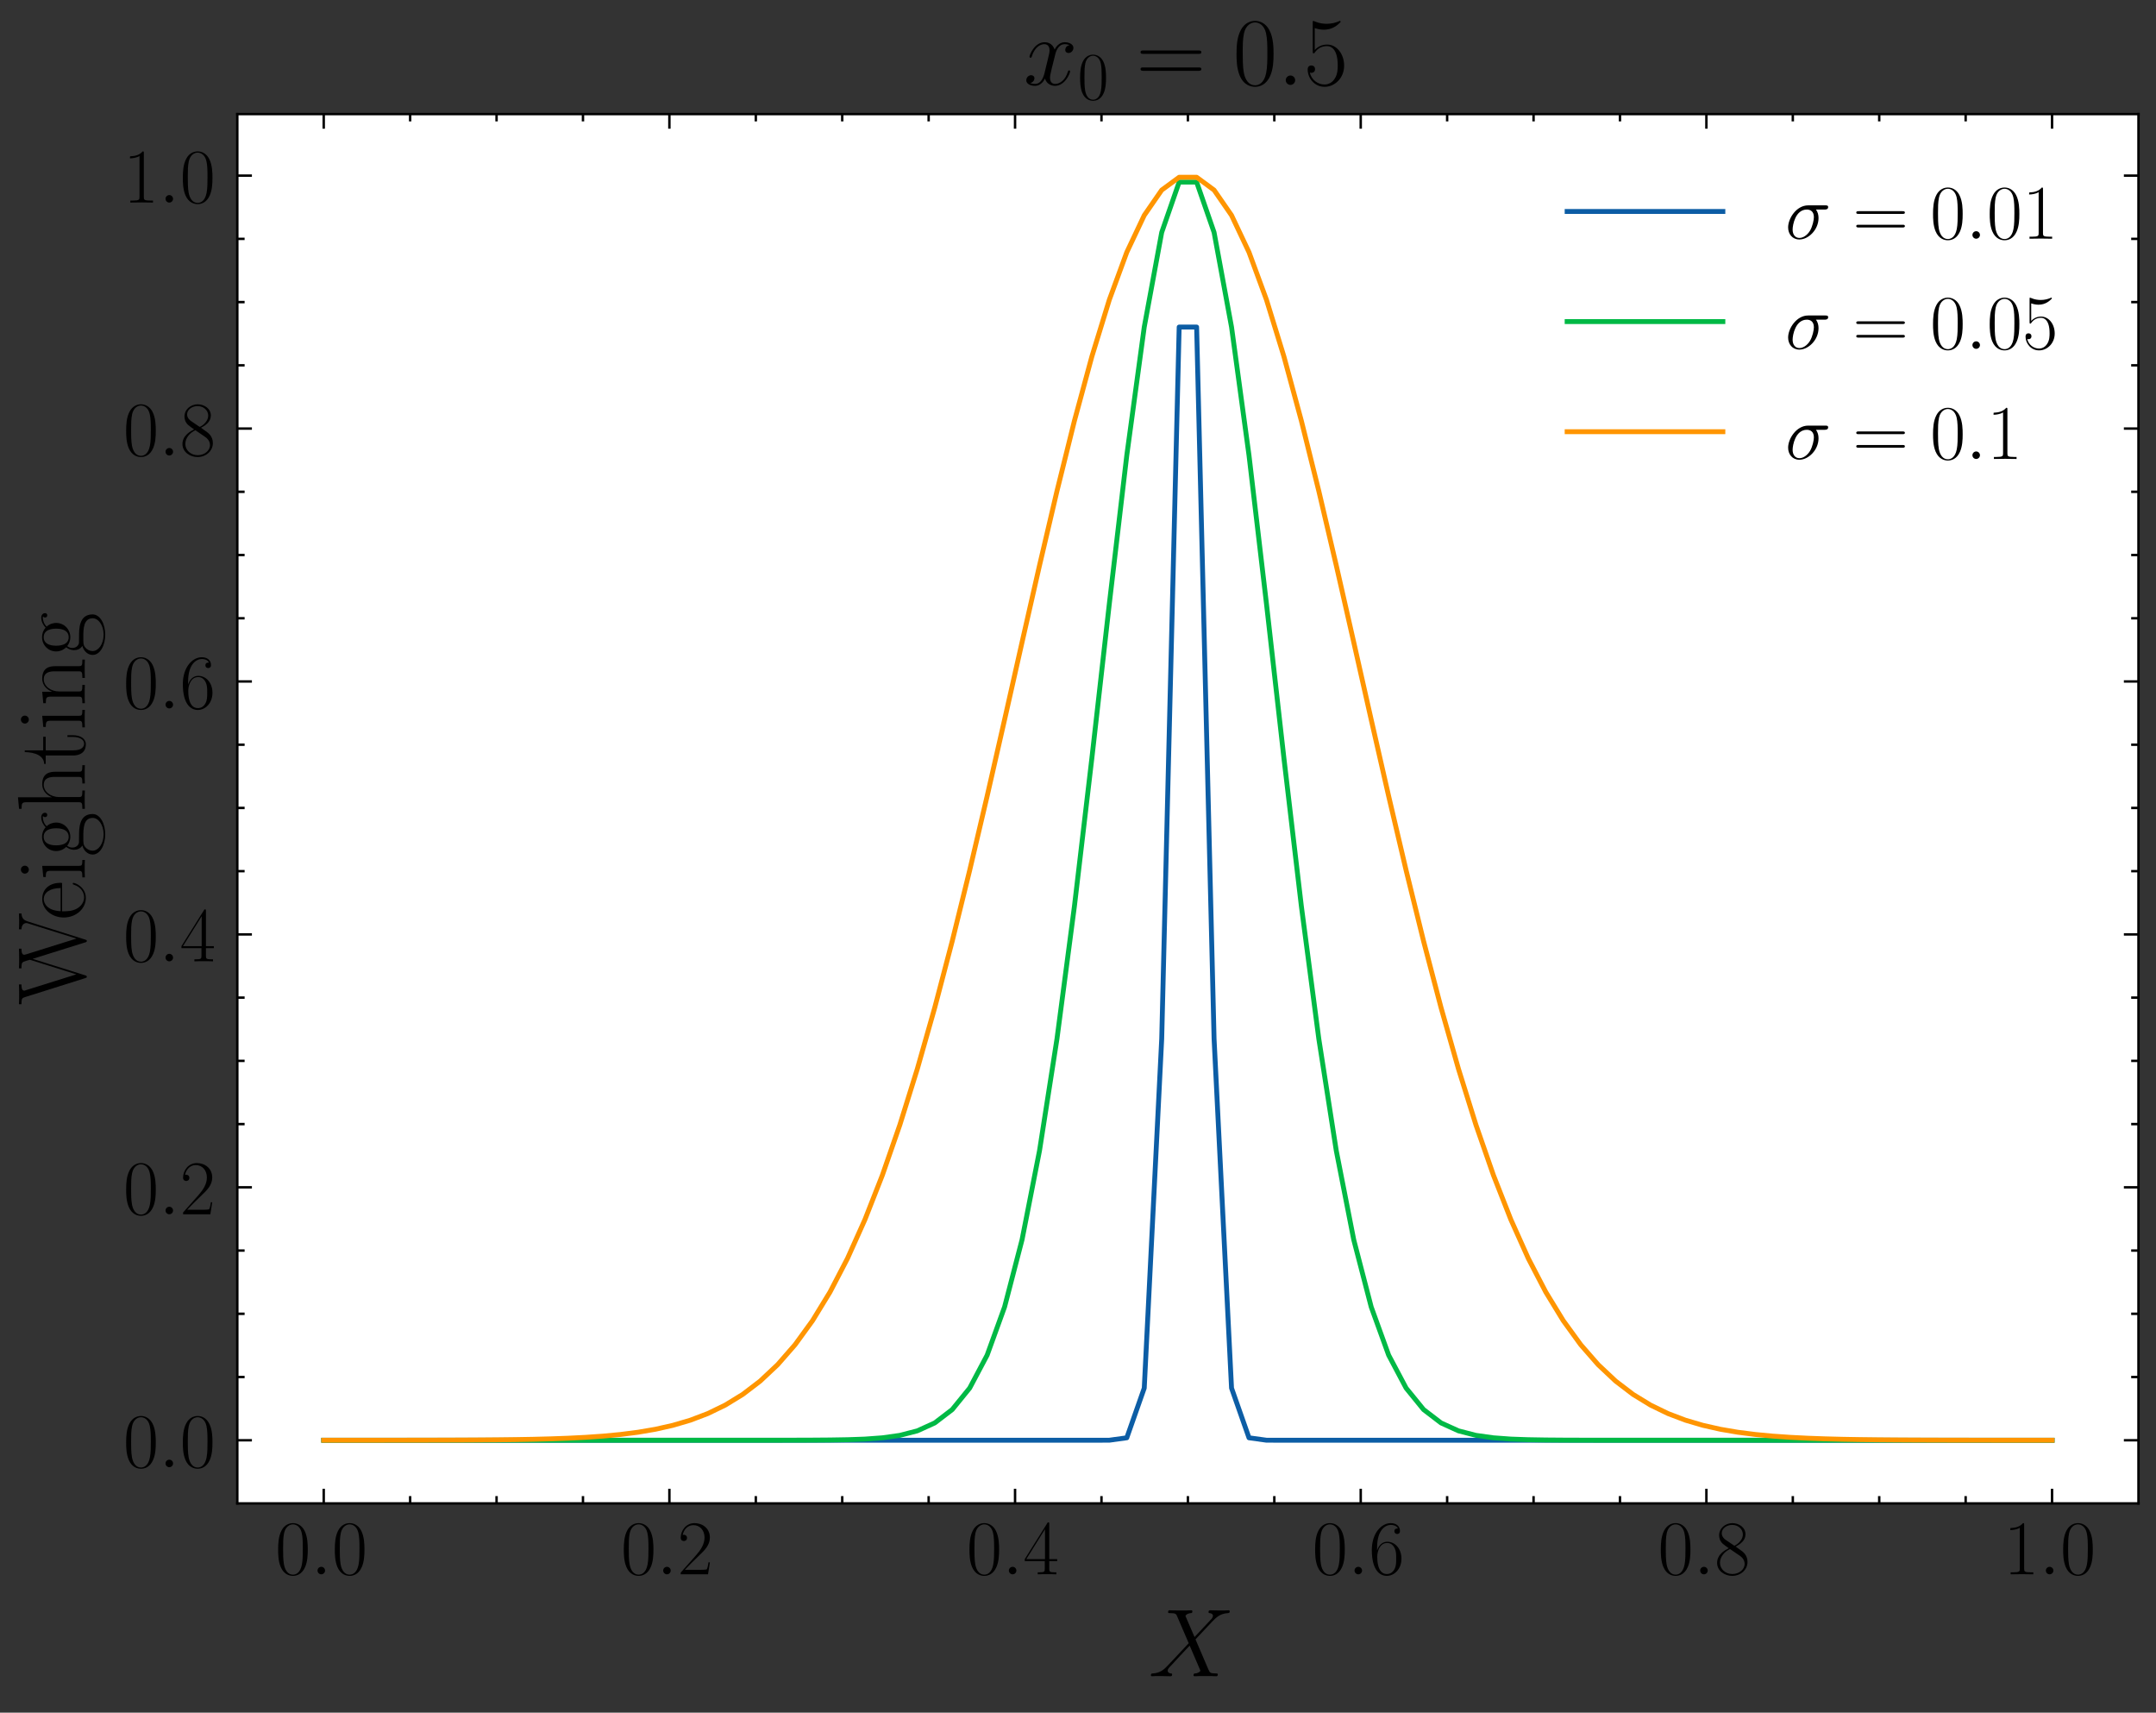
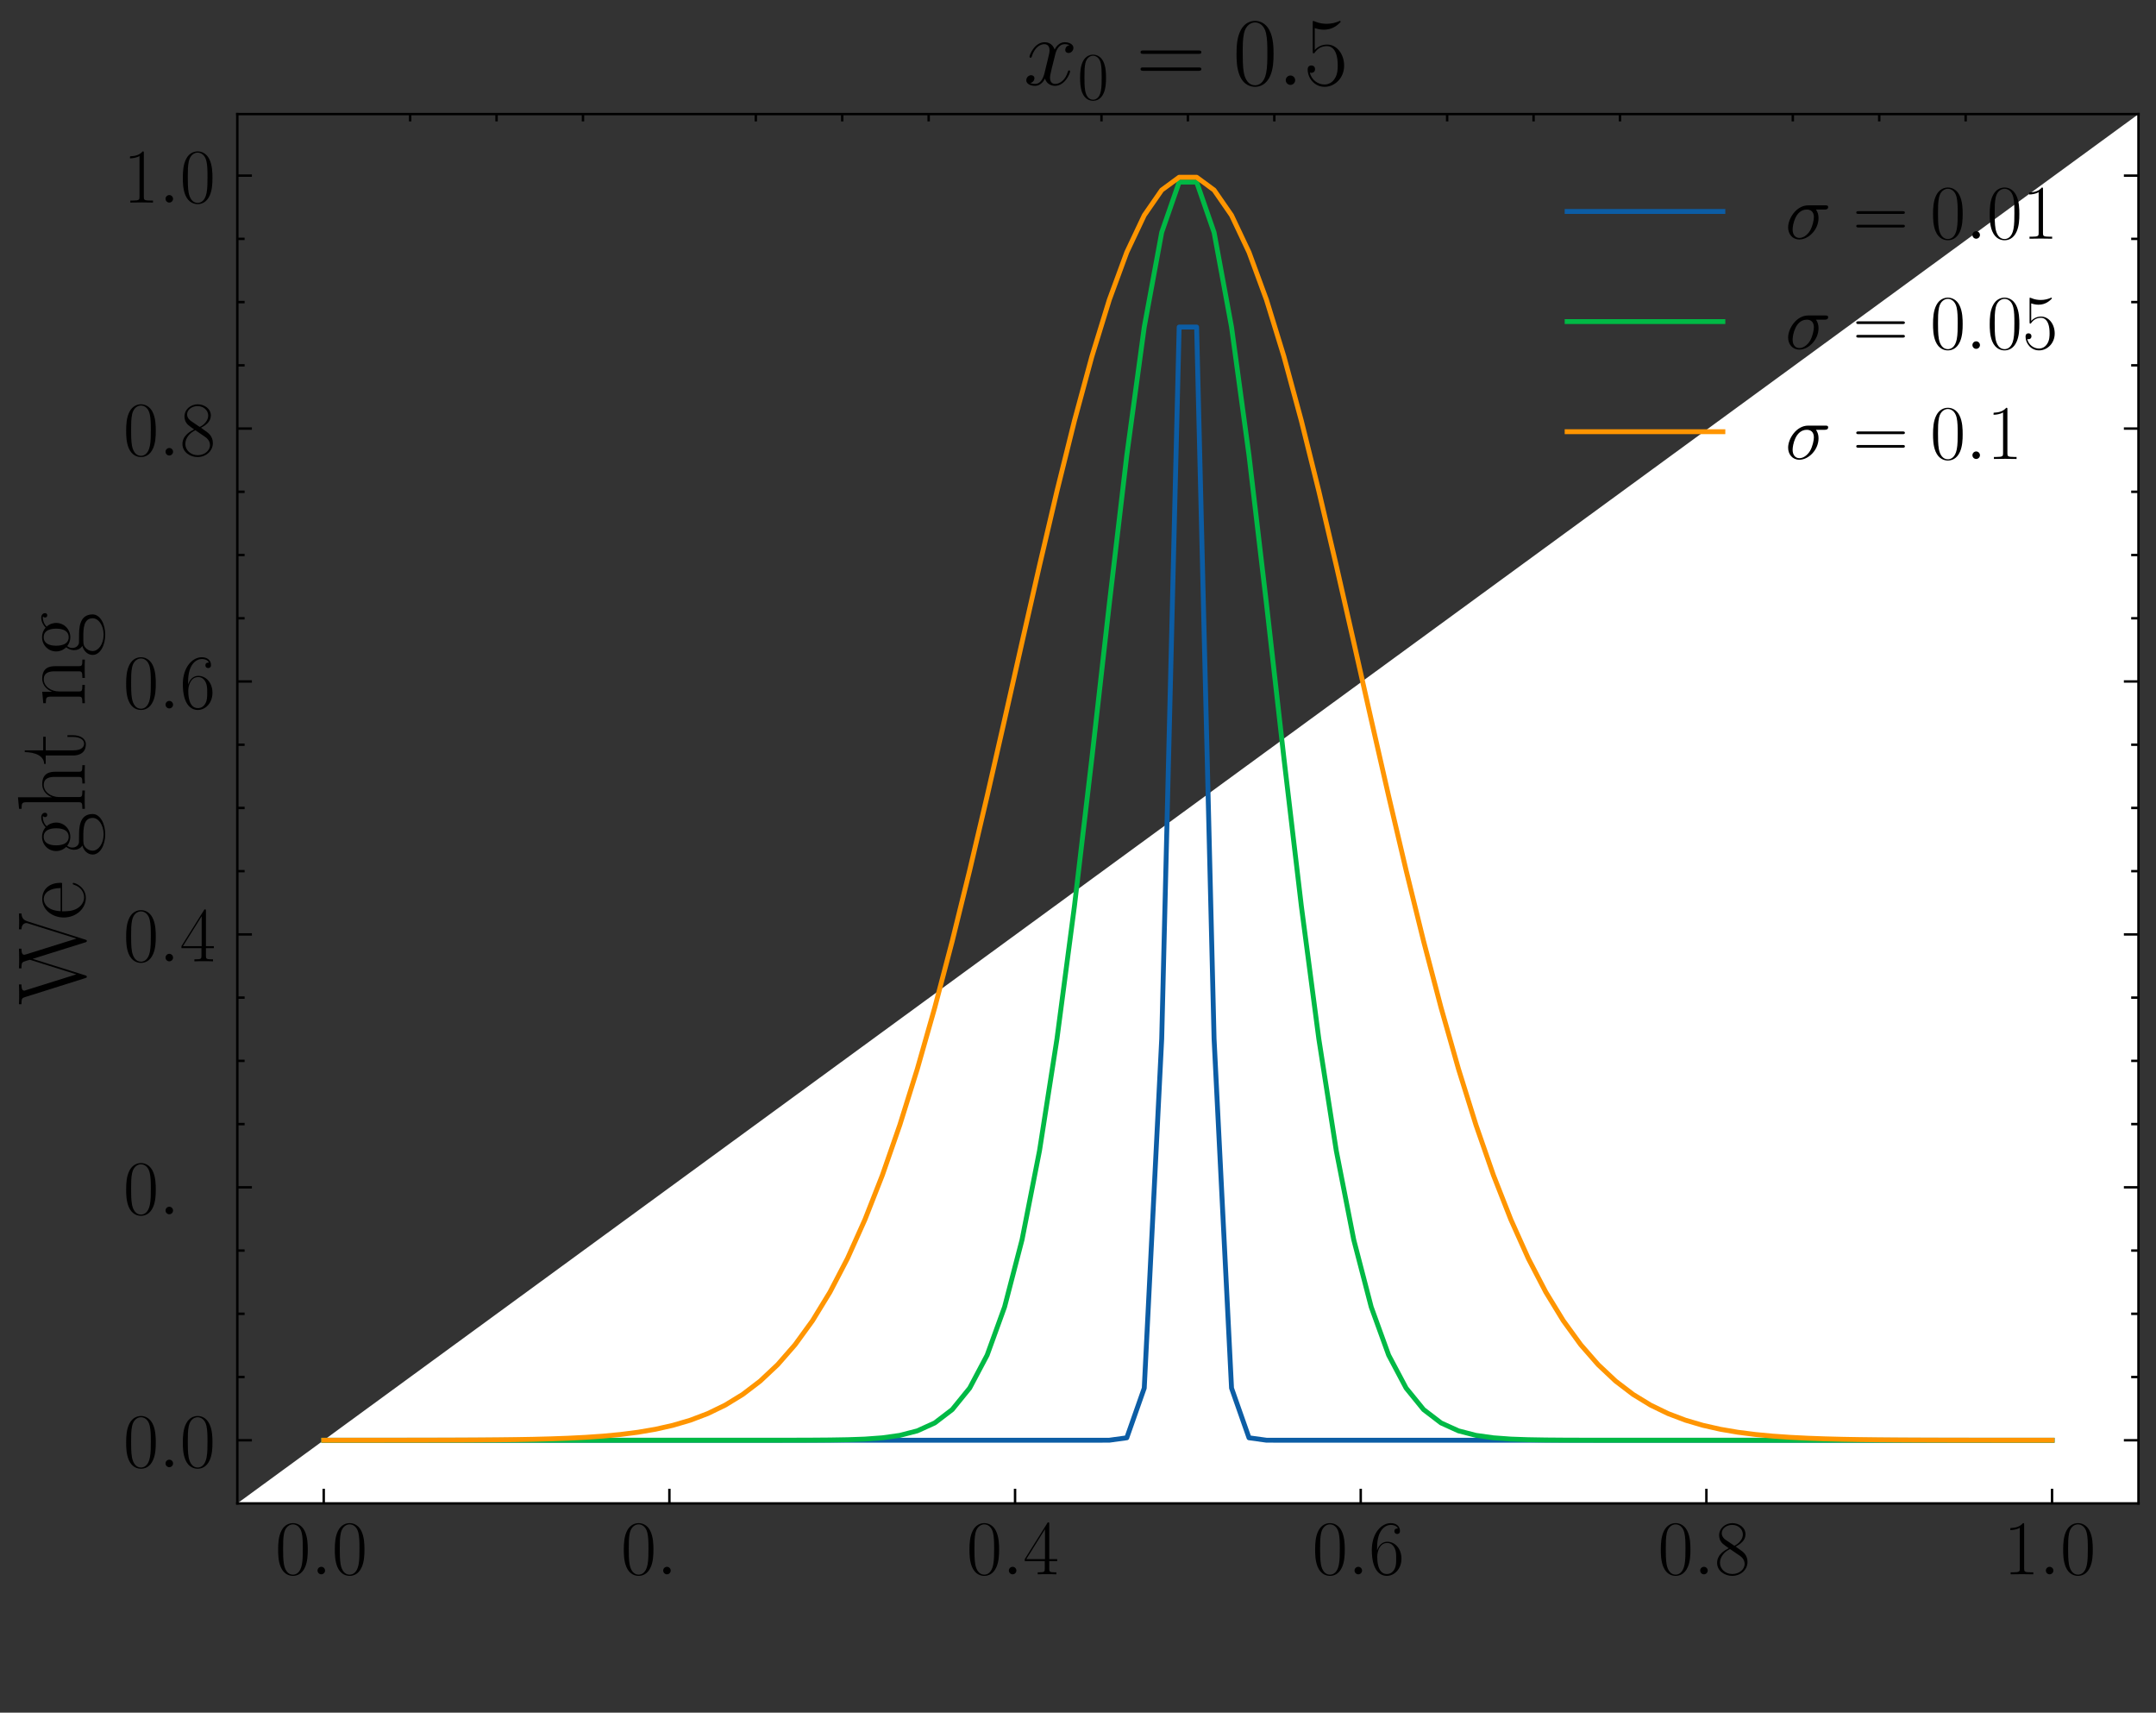
<svg xmlns="http://www.w3.org/2000/svg" xmlns:xlink="http://www.w3.org/1999/xlink" height="351.809pt" version="1.1" viewBox="0 0 442.956 351.809" width="442.956pt">
  <rect x="0" y="0" width="442.956" height="351.809" fill="#333333" stroke="none" />
  <defs>
    <style type="text/css">*{stroke-linecap:butt;stroke-linejoin:round;}</style>
  </defs>
  <g id="figure_1">
    <g id="patch_1">
      <path d="M 0 351.809  L 442.956 351.809  L 442.956 0  L 0 0  z " style="fill:none;" />
    </g>
    <g id="axes_1">
      <g id="patch_2">
-         <path d="M 48.756 308.827  L 439.356 308.827  L 439.356 23.437  L 48.756 23.437  z " style="fill:#ffffff;" />
+         <path d="M 48.756 308.827  L 439.356 308.827  L 439.356 23.437  z " style="fill:#ffffff;" />
      </g>
      <g id="matplotlib.axis_1">
        <g id="xtick_1">
          <g id="line2d_1">
            <defs>
              <path d="M 0 0  L 0 -3  " id="mafb750c6c5" style="stroke:#000000;stroke-width:0.5;" />
            </defs>
            <g>
              <use style="stroke:#000000;stroke-width:0.5;" x="66.511" xlink:href="#mafb750c6c5" y="308.827" />
            </g>
          </g>
          <g id="line2d_2">
            <defs>
-               <path d="M 0 0  L 0 3  " id="m385f217bce" style="stroke:#000000;stroke-width:0.5;" />
-             </defs>
+               </defs>
            <g>
              <use style="stroke:#000000;stroke-width:0.5;" x="66.511" xlink:href="#m385f217bce" y="23.437" />
            </g>
          </g>
          <g id="text_1">
            <g transform="translate(56.539 323.397)scale(0.16 -0.16)">
              <defs>
                <path d="M 42 31.844  C 42 37.969 41.906 48.422 37.703 56.453  C 34 63.484 28.094 66 22.906 66  C 18.094 66 12 63.781 8.203 56.562  C 4.203 49.016 3.797 39.672 3.797 31.844  C 3.797 26.109 3.906 17.375 7 9.734  C 11.297 -0.609 19 -2 22.906 -2  C 27.5 -2 34.5 -0.109 38.594 9.438  C 41.594 16.375 42 24.5 42 31.844  z M 22.906 -0.406  C 16.5 -0.406 12.703 5.125 11.297 12.75  C 10.203 18.688 10.203 27.328 10.203 32.953  C 10.203 40.688 10.203 47.109 11.5 53.234  C 13.406 61.781 19 64.391 22.906 64.391  C 27 64.391 32.297 61.672 34.203 53.438  C 35.5 47.719 35.594 40.984 35.594 32.953  C 35.594 26.422 35.594 18.375 34.406 12.453  C 32.297 1.5 26.406 -0.406 22.906 -0.406  z " id="CMR17-48" />
                <path d="M 18.406 4.797  C 18.406 7.688 16 9.688 13.594 9.688  C 10.703 9.688 8.703 7.297 8.703 4.891  C 8.703 2 11.094 0 13.5 0  C 16.406 0 18.406 2.391 18.406 4.797  z " id="CMMI12-58" />
              </defs>
              <use transform="scale(0.996)" xlink:href="#CMR17-48" />
              <use transform="translate(45.69 0)scale(0.996)" xlink:href="#CMMI12-58" />
              <use transform="translate(72.788 0)scale(0.996)" xlink:href="#CMR17-48" />
            </g>
          </g>
        </g>
        <g id="xtick_2">
          <g id="line2d_3">
            <g>
              <use style="stroke:#000000;stroke-width:0.5;" x="137.529" xlink:href="#mafb750c6c5" y="308.827" />
            </g>
          </g>
          <g id="line2d_4">
            <g>
              <use style="stroke:#000000;stroke-width:0.5;" x="137.529" xlink:href="#m385f217bce" y="23.437" />
            </g>
          </g>
          <g id="text_2">
            <g transform="translate(127.557 323.397)scale(0.16 -0.16)">
              <defs>
-                 <path d="M 41.703 15.469  L 39.906 15.469  C 38.906 8.391 38.094 7.188 37.703 6.594  C 37.203 5.797 30 5.797 28.594 5.797  L 9.406 5.797  C 13 9.688 20 16.766 28.5 24.938  C 34.594 30.719 41.703 37.5 41.703 47.391  C 41.703 59.188 32.297 66 21.797 66  C 10.797 66 4.094 56.297 4.094 47.297  C 4.094 43.391 7 42.891 8.203 42.891  C 9.203 42.891 12.203 43.484 12.203 46.984  C 12.203 50.094 9.594 51 8.203 51  C 7.594 51 7 50.891 6.594 50.688  C 8.5 59.188 14.297 63.391 20.406 63.391  C 29.094 63.391 34.797 56.5 34.797 47.391  C 34.797 38.703 29.703 31.219 24 24.734  L 4.094 2.297  L 4.094 0  L 39.297 0  z " id="CMR17-50" />
-               </defs>
+                 </defs>
              <use transform="scale(0.996)" xlink:href="#CMR17-48" />
              <use transform="translate(45.69 0)scale(0.996)" xlink:href="#CMMI12-58" />
              <use transform="translate(72.788 0)scale(0.996)" xlink:href="#CMR17-50" />
            </g>
          </g>
        </g>
        <g id="xtick_3">
          <g id="line2d_5">
            <g>
              <use style="stroke:#000000;stroke-width:0.5;" x="208.547" xlink:href="#mafb750c6c5" y="308.827" />
            </g>
          </g>
          <g id="line2d_6">
            <g>
              <use style="stroke:#000000;stroke-width:0.5;" x="208.547" xlink:href="#m385f217bce" y="23.437" />
            </g>
          </g>
          <g id="text_3">
            <g transform="translate(198.575 323.397)scale(0.16 -0.16)">
              <defs>
                <path d="M 33.594 64.797  C 33.594 66.891 33.5 67 31.703 67  L 2 19.594  L 2 17  L 27.797 17  L 27.797 7.188  C 27.797 3.594 27.594 2.594 20.594 2.594  L 18.703 2.594  L 18.703 0  C 21.906 0.188 27.297 0.188 30.703 0.188  C 34.094 0.188 39.5 0.188 42.703 0  L 42.703 2.594  L 40.797 2.594  C 33.797 2.594 33.594 3.594 33.594 7.188  L 33.594 17  L 43.797 17  L 43.797 19.594  L 33.594 19.594  z M 28.094 58.172  L 28.094 19.594  L 4 19.594  z " id="CMR17-52" />
              </defs>
              <use transform="scale(0.996)" xlink:href="#CMR17-48" />
              <use transform="translate(45.69 0)scale(0.996)" xlink:href="#CMMI12-58" />
              <use transform="translate(72.788 0)scale(0.996)" xlink:href="#CMR17-52" />
            </g>
          </g>
        </g>
        <g id="xtick_4">
          <g id="line2d_7">
            <g>
              <use style="stroke:#000000;stroke-width:0.5;" x="279.565" xlink:href="#mafb750c6c5" y="308.827" />
            </g>
          </g>
          <g id="line2d_8">
            <g>
              <use style="stroke:#000000;stroke-width:0.5;" x="279.565" xlink:href="#m385f217bce" y="23.437" />
            </g>
          </g>
          <g id="text_4">
            <g transform="translate(269.593 323.397)scale(0.16 -0.16)">
              <defs>
                <path d="M 10.594 34.344  C 10.594 58 21.797 63.688 28.297 63.688  C 30.406 63.688 35.5 63.266 37.5 59.094  C 35.906 59.094 32.906 59.094 32.906 55.594  C 32.906 52.891 35.094 52 36.5 52  C 37.406 52 40.094 52.391 40.094 55.797  C 40.094 62.297 35.094 66 28.203 66  C 16.297 66 3.797 53.297 3.797 31.422  C 3.797 4.016 15.094 -2 23.094 -2  C 32.797 -2 42 6.734 42 20.234  C 42 32.828 33.906 42 23.703 42  C 17.594 42 13.094 37.969 10.594 30.922  z M 23.094 0.391  C 10.797 0.391 10.797 18.938 10.797 22.656  C 10.797 29.906 14.203 40.391 23.5 40.391  C 25.203 40.391 30.094 40.391 33.406 33.438  C 35.203 29.516 35.203 25.375 35.203 20.344  C 35.203 14.906 35.203 10.875 33.094 6.844  C 30.906 2.703 27.703 0.391 23.094 0.391  z " id="CMR17-54" />
              </defs>
              <use transform="scale(0.996)" xlink:href="#CMR17-48" />
              <use transform="translate(45.69 0)scale(0.996)" xlink:href="#CMMI12-58" />
              <use transform="translate(72.788 0)scale(0.996)" xlink:href="#CMR17-54" />
            </g>
          </g>
        </g>
        <g id="xtick_5">
          <g id="line2d_9">
            <g>
              <use style="stroke:#000000;stroke-width:0.5;" x="350.583" xlink:href="#mafb750c6c5" y="308.827" />
            </g>
          </g>
          <g id="line2d_10">
            <g>
              <use style="stroke:#000000;stroke-width:0.5;" x="350.583" xlink:href="#m385f217bce" y="23.437" />
            </g>
          </g>
          <g id="text_5">
            <g transform="translate(340.612 323.397)scale(0.16 -0.16)">
              <defs>
                <path d="M 27.203 35.766  C 33.5 38.969 39.906 43.797 39.906 51.531  C 39.906 60.688 31.094 66 23 66  C 13.906 66 5.906 59.375 5.906 50.234  C 5.906 47.719 6.5 43.391 10.406 39.578  C 11.406 38.578 15.594 35.562 18.297 33.656  C 13.797 31.344 3.297 25.812 3.297 14.766  C 3.297 4.406 13.094 -2 22.797 -2  C 33.5 -2 42.5 5.719 42.5 15.969  C 42.5 25.109 36.406 29.328 32.406 32.047  z M 14.094 44.609  C 13.297 45.109 9.297 48.219 9.297 52.938  C 9.297 59.078 15.594 63.688 22.797 63.688  C 30.703 63.688 36.5 58.062 36.5 51.531  C 36.5 42.188 26.094 36.859 25.594 36.859  C 25.5 36.859 25.406 36.859 24.594 37.469  z M 32.5 24  C 34 22.906 38.797 19.578 38.797 13.453  C 38.797 6.016 31.406 0.391 23 0.391  C 13.906 0.391 7 6.922 7 14.859  C 7 22.797 13.094 29.438 20 32.547  z " id="CMR17-56" />
              </defs>
              <use transform="scale(0.996)" xlink:href="#CMR17-48" />
              <use transform="translate(45.69 0)scale(0.996)" xlink:href="#CMMI12-58" />
              <use transform="translate(72.788 0)scale(0.996)" xlink:href="#CMR17-56" />
            </g>
          </g>
        </g>
        <g id="xtick_6">
          <g id="line2d_11">
            <g>
              <use style="stroke:#000000;stroke-width:0.5;" x="421.602" xlink:href="#mafb750c6c5" y="308.827" />
            </g>
          </g>
          <g id="line2d_12">
            <g>
              <use style="stroke:#000000;stroke-width:0.5;" x="421.602" xlink:href="#m385f217bce" y="23.437" />
            </g>
          </g>
          <g id="text_6">
            <g transform="translate(411.63 323.397)scale(0.16 -0.16)">
              <defs>
                <path d="M 26.594 63.797  C 26.594 65.891 26.5 66 25.094 66  C 21.203 61.359 15.297 59.891 9.703 59.688  C 9.406 59.688 8.906 59.688 8.797 59.5  C 8.703 59.297 8.703 59.094 8.703 57  C 11.797 57 17 57.594 21 59.984  L 21 7.297  C 21 3.797 20.797 2.594 12.203 2.594  L 9.203 2.594  L 9.203 0  C 14 0.094 19 0.188 23.797 0.188  C 28.594 0.188 33.594 0.094 38.406 0  L 38.406 2.594  L 35.406 2.594  C 26.797 2.594 26.594 3.688 26.594 7.297  z " id="CMR17-49" />
              </defs>
              <use transform="scale(0.996)" xlink:href="#CMR17-49" />
              <use transform="translate(45.69 0)scale(0.996)" xlink:href="#CMMI12-58" />
              <use transform="translate(72.788 0)scale(0.996)" xlink:href="#CMR17-48" />
            </g>
          </g>
        </g>
        <g id="xtick_7">
          <g id="line2d_13">
            <defs>
-               <path d="M 0 0  L 0 -1.5  " id="m611b04df3e" style="stroke:#000000;stroke-width:0.5;" />
-             </defs>
+               </defs>
            <g>
              <use style="stroke:#000000;stroke-width:0.5;" x="84.265" xlink:href="#m611b04df3e" y="308.827" />
            </g>
          </g>
          <g id="line2d_14">
            <defs>
              <path d="M 0 0  L 0 1.5  " id="m251cd056d2" style="stroke:#000000;stroke-width:0.5;" />
            </defs>
            <g>
              <use style="stroke:#000000;stroke-width:0.5;" x="84.265" xlink:href="#m251cd056d2" y="23.437" />
            </g>
          </g>
        </g>
        <g id="xtick_8">
          <g id="line2d_15">
            <g>
              <use style="stroke:#000000;stroke-width:0.5;" x="102.02" xlink:href="#m611b04df3e" y="308.827" />
            </g>
          </g>
          <g id="line2d_16">
            <g>
              <use style="stroke:#000000;stroke-width:0.5;" x="102.02" xlink:href="#m251cd056d2" y="23.437" />
            </g>
          </g>
        </g>
        <g id="xtick_9">
          <g id="line2d_17">
            <g>
              <use style="stroke:#000000;stroke-width:0.5;" x="119.774" xlink:href="#m611b04df3e" y="308.827" />
            </g>
          </g>
          <g id="line2d_18">
            <g>
              <use style="stroke:#000000;stroke-width:0.5;" x="119.774" xlink:href="#m251cd056d2" y="23.437" />
            </g>
          </g>
        </g>
        <g id="xtick_10">
          <g id="line2d_19">
            <g>
              <use style="stroke:#000000;stroke-width:0.5;" x="155.283" xlink:href="#m611b04df3e" y="308.827" />
            </g>
          </g>
          <g id="line2d_20">
            <g>
              <use style="stroke:#000000;stroke-width:0.5;" x="155.283" xlink:href="#m251cd056d2" y="23.437" />
            </g>
          </g>
        </g>
        <g id="xtick_11">
          <g id="line2d_21">
            <g>
              <use style="stroke:#000000;stroke-width:0.5;" x="173.038" xlink:href="#m611b04df3e" y="308.827" />
            </g>
          </g>
          <g id="line2d_22">
            <g>
              <use style="stroke:#000000;stroke-width:0.5;" x="173.038" xlink:href="#m251cd056d2" y="23.437" />
            </g>
          </g>
        </g>
        <g id="xtick_12">
          <g id="line2d_23">
            <g>
              <use style="stroke:#000000;stroke-width:0.5;" x="190.793" xlink:href="#m611b04df3e" y="308.827" />
            </g>
          </g>
          <g id="line2d_24">
            <g>
              <use style="stroke:#000000;stroke-width:0.5;" x="190.793" xlink:href="#m251cd056d2" y="23.437" />
            </g>
          </g>
        </g>
        <g id="xtick_13">
          <g id="line2d_25">
            <g>
              <use style="stroke:#000000;stroke-width:0.5;" x="226.302" xlink:href="#m611b04df3e" y="308.827" />
            </g>
          </g>
          <g id="line2d_26">
            <g>
              <use style="stroke:#000000;stroke-width:0.5;" x="226.302" xlink:href="#m251cd056d2" y="23.437" />
            </g>
          </g>
        </g>
        <g id="xtick_14">
          <g id="line2d_27">
            <g>
              <use style="stroke:#000000;stroke-width:0.5;" x="244.056" xlink:href="#m611b04df3e" y="308.827" />
            </g>
          </g>
          <g id="line2d_28">
            <g>
              <use style="stroke:#000000;stroke-width:0.5;" x="244.056" xlink:href="#m251cd056d2" y="23.437" />
            </g>
          </g>
        </g>
        <g id="xtick_15">
          <g id="line2d_29">
            <g>
              <use style="stroke:#000000;stroke-width:0.5;" x="261.811" xlink:href="#m611b04df3e" y="308.827" />
            </g>
          </g>
          <g id="line2d_30">
            <g>
              <use style="stroke:#000000;stroke-width:0.5;" x="261.811" xlink:href="#m251cd056d2" y="23.437" />
            </g>
          </g>
        </g>
        <g id="xtick_16">
          <g id="line2d_31">
            <g>
              <use style="stroke:#000000;stroke-width:0.5;" x="297.32" xlink:href="#m611b04df3e" y="308.827" />
            </g>
          </g>
          <g id="line2d_32">
            <g>
              <use style="stroke:#000000;stroke-width:0.5;" x="297.32" xlink:href="#m251cd056d2" y="23.437" />
            </g>
          </g>
        </g>
        <g id="xtick_17">
          <g id="line2d_33">
            <g>
              <use style="stroke:#000000;stroke-width:0.5;" x="315.074" xlink:href="#m611b04df3e" y="308.827" />
            </g>
          </g>
          <g id="line2d_34">
            <g>
              <use style="stroke:#000000;stroke-width:0.5;" x="315.074" xlink:href="#m251cd056d2" y="23.437" />
            </g>
          </g>
        </g>
        <g id="xtick_18">
          <g id="line2d_35">
            <g>
              <use style="stroke:#000000;stroke-width:0.5;" x="332.829" xlink:href="#m611b04df3e" y="308.827" />
            </g>
          </g>
          <g id="line2d_36">
            <g>
              <use style="stroke:#000000;stroke-width:0.5;" x="332.829" xlink:href="#m251cd056d2" y="23.437" />
            </g>
          </g>
        </g>
        <g id="xtick_19">
          <g id="line2d_37">
            <g>
              <use style="stroke:#000000;stroke-width:0.5;" x="368.338" xlink:href="#m611b04df3e" y="308.827" />
            </g>
          </g>
          <g id="line2d_38">
            <g>
              <use style="stroke:#000000;stroke-width:0.5;" x="368.338" xlink:href="#m251cd056d2" y="23.437" />
            </g>
          </g>
        </g>
        <g id="xtick_20">
          <g id="line2d_39">
            <g>
              <use style="stroke:#000000;stroke-width:0.5;" x="386.093" xlink:href="#m611b04df3e" y="308.827" />
            </g>
          </g>
          <g id="line2d_40">
            <g>
              <use style="stroke:#000000;stroke-width:0.5;" x="386.093" xlink:href="#m251cd056d2" y="23.437" />
            </g>
          </g>
        </g>
        <g id="xtick_21">
          <g id="line2d_41">
            <g>
              <use style="stroke:#000000;stroke-width:0.5;" x="403.847" xlink:href="#m611b04df3e" y="308.827" />
            </g>
          </g>
          <g id="line2d_42">
            <g>
              <use style="stroke:#000000;stroke-width:0.5;" x="403.847" xlink:href="#m251cd056d2" y="23.437" />
            </g>
          </g>
        </g>
        <g id="text_7">
          <g transform="translate(235.96 344.333)scale(0.2 -0.2)">
            <defs>
-               <path d="M 47.5 40.406  L 38.094 62.203  C 39.406 64.594 42.406 64.984 43.594 65.094  C 44.203 65.094 45.297 65.188 45.297 66.891  C 45.297 68 44.406 68 43.797 68  C 42.094 68 40.094 67.797 38.406 67.797  L 32.594 67.797  C 26.5 67.797 22.094 68 22 68  C 21.203 68 20.203 68 20.203 66.094  C 20.203 65.094 21.094 65.094 22.406 65.094  C 28.203 65.094 28.594 64.094 29.594 61.703  L 41.5 34.047  L 19.797 10.953  C 16.203 7.078 11.906 3.297 4.5 2.891  C 3.297 2.797 2.5 2.797 2.5 1  C 2.5 0.688 2.594 0 3.703 0  C 5.094 0 6.594 0.188 8 0.188  L 12.703 0.188  C 15.906 0.188 19.406 0 22.5 0  C 23.203 0 24.406 0 24.406 1.797  C 24.406 2.797 23.703 2.891 23.094 2.891  C 21.094 3.094 19.797 4.188 19.797 5.781  C 19.797 7.469 21 8.672 23.906 11.656  L 32.797 21.297  C 35 23.594 40.297 29.359 42.5 31.547  L 53 7.078  C 53.094 6.875 53.5 5.875 53.5 5.781  C 53.5 4.875 51.297 3.094 48.094 2.891  C 47.5 2.891 46.406 2.797 46.406 1  C 46.406 0 47.406 0 47.906 0  C 49.594 0 51.594 0.188 53.297 0.188  L 64.297 0.188  C 66.094 0.188 68 0 69.703 0  C 70.406 0 71.5 0 71.5 1.891  C 71.5 2.891 70.5 2.891 69.594 2.891  C 63.594 2.984 63.406 3.484 61.703 7.172  L 48.5 38.016  L 61.203 51.562  C 62.203 52.547 64.5 55.047 65.406 56.031  C 69.703 60.516 73.703 64.594 81.797 65.094  C 82.797 65.188 83.797 65.188 83.797 66.891  C 83.797 68 82.906 68 82.5 68  C 81.094 68 79.594 67.797 78.203 67.797  L 73.594 67.797  C 70.406 67.797 66.906 68 63.797 68  C 63.094 68 61.906 68 61.906 66.188  C 61.906 65.188 62.594 65.094 63.203 65.094  C 64.797 64.891 66.5 64.094 66.5 62.203  L 66.406 62  C 66.297 61.312 66.094 60.312 65 59.125  z " id="CMMI12-88" />
-             </defs>
+               </defs>
            <use transform="scale(0.996)" xlink:href="#CMMI12-88" />
          </g>
        </g>
      </g>
      <g id="matplotlib.axis_2">
        <g id="ytick_1">
          <g id="line2d_43">
            <defs>
              <path d="M 0 0  L 3 0  " id="m412560c8a5" style="stroke:#000000;stroke-width:0.5;" />
            </defs>
            <g>
              <use style="stroke:#000000;stroke-width:0.5;" x="48.756" xlink:href="#m412560c8a5" y="295.855" />
            </g>
          </g>
          <g id="line2d_44">
            <defs>
              <path d="M 0 0  L -3 0  " id="m959fecb014" style="stroke:#000000;stroke-width:0.5;" />
            </defs>
            <g>
              <use style="stroke:#000000;stroke-width:0.5;" x="439.356" xlink:href="#m959fecb014" y="295.855" />
            </g>
          </g>
          <g id="text_8">
            <g transform="translate(25.313 301.39)scale(0.16 -0.16)">
              <use transform="scale(0.996)" xlink:href="#CMR17-48" />
              <use transform="translate(45.69 0)scale(0.996)" xlink:href="#CMMI12-58" />
              <use transform="translate(72.788 0)scale(0.996)" xlink:href="#CMR17-48" />
            </g>
          </g>
        </g>
        <g id="ytick_2">
          <g id="line2d_45">
            <g>
              <use style="stroke:#000000;stroke-width:0.5;" x="48.756" xlink:href="#m412560c8a5" y="243.899" />
            </g>
          </g>
          <g id="line2d_46">
            <g>
              <use style="stroke:#000000;stroke-width:0.5;" x="439.356" xlink:href="#m959fecb014" y="243.899" />
            </g>
          </g>
          <g id="text_9">
            <g transform="translate(25.313 249.434)scale(0.16 -0.16)">
              <use transform="scale(0.996)" xlink:href="#CMR17-48" />
              <use transform="translate(45.69 0)scale(0.996)" xlink:href="#CMMI12-58" />
              <use transform="translate(72.788 0)scale(0.996)" xlink:href="#CMR17-50" />
            </g>
          </g>
        </g>
        <g id="ytick_3">
          <g id="line2d_47">
            <g>
              <use style="stroke:#000000;stroke-width:0.5;" x="48.756" xlink:href="#m412560c8a5" y="191.944" />
            </g>
          </g>
          <g id="line2d_48">
            <g>
              <use style="stroke:#000000;stroke-width:0.5;" x="439.356" xlink:href="#m959fecb014" y="191.944" />
            </g>
          </g>
          <g id="text_10">
            <g transform="translate(25.313 197.479)scale(0.16 -0.16)">
              <use transform="scale(0.996)" xlink:href="#CMR17-48" />
              <use transform="translate(45.69 0)scale(0.996)" xlink:href="#CMMI12-58" />
              <use transform="translate(72.788 0)scale(0.996)" xlink:href="#CMR17-52" />
            </g>
          </g>
        </g>
        <g id="ytick_4">
          <g id="line2d_49">
            <g>
              <use style="stroke:#000000;stroke-width:0.5;" x="48.756" xlink:href="#m412560c8a5" y="139.989" />
            </g>
          </g>
          <g id="line2d_50">
            <g>
              <use style="stroke:#000000;stroke-width:0.5;" x="439.356" xlink:href="#m959fecb014" y="139.989" />
            </g>
          </g>
          <g id="text_11">
            <g transform="translate(25.313 145.524)scale(0.16 -0.16)">
              <use transform="scale(0.996)" xlink:href="#CMR17-48" />
              <use transform="translate(45.69 0)scale(0.996)" xlink:href="#CMMI12-58" />
              <use transform="translate(72.788 0)scale(0.996)" xlink:href="#CMR17-54" />
            </g>
          </g>
        </g>
        <g id="ytick_5">
          <g id="line2d_51">
            <g>
              <use style="stroke:#000000;stroke-width:0.5;" x="48.756" xlink:href="#m412560c8a5" y="88.033" />
            </g>
          </g>
          <g id="line2d_52">
            <g>
              <use style="stroke:#000000;stroke-width:0.5;" x="439.356" xlink:href="#m959fecb014" y="88.033" />
            </g>
          </g>
          <g id="text_12">
            <g transform="translate(25.313 93.568)scale(0.16 -0.16)">
              <use transform="scale(0.996)" xlink:href="#CMR17-48" />
              <use transform="translate(45.69 0)scale(0.996)" xlink:href="#CMMI12-58" />
              <use transform="translate(72.788 0)scale(0.996)" xlink:href="#CMR17-56" />
            </g>
          </g>
        </g>
        <g id="ytick_6">
          <g id="line2d_53">
            <g>
              <use style="stroke:#000000;stroke-width:0.5;" x="48.756" xlink:href="#m412560c8a5" y="36.078" />
            </g>
          </g>
          <g id="line2d_54">
            <g>
              <use style="stroke:#000000;stroke-width:0.5;" x="439.356" xlink:href="#m959fecb014" y="36.078" />
            </g>
          </g>
          <g id="text_13">
            <g transform="translate(25.313 41.613)scale(0.16 -0.16)">
              <use transform="scale(0.996)" xlink:href="#CMR17-49" />
              <use transform="translate(45.69 0)scale(0.996)" xlink:href="#CMMI12-58" />
              <use transform="translate(72.788 0)scale(0.996)" xlink:href="#CMR17-48" />
            </g>
          </g>
        </g>
        <g id="ytick_7">
          <g id="line2d_55">
            <defs>
              <path d="M 0 0  L 1.5 0  " id="m68742ce0cd" style="stroke:#000000;stroke-width:0.5;" />
            </defs>
            <g>
              <use style="stroke:#000000;stroke-width:0.5;" x="48.756" xlink:href="#m68742ce0cd" y="282.866" />
            </g>
          </g>
          <g id="line2d_56">
            <defs>
              <path d="M 0 0  L -1.5 0  " id="m14cb86f818" style="stroke:#000000;stroke-width:0.5;" />
            </defs>
            <g>
              <use style="stroke:#000000;stroke-width:0.5;" x="439.356" xlink:href="#m14cb86f818" y="282.866" />
            </g>
          </g>
        </g>
        <g id="ytick_8">
          <g id="line2d_57">
            <g>
              <use style="stroke:#000000;stroke-width:0.5;" x="48.756" xlink:href="#m68742ce0cd" y="269.877" />
            </g>
          </g>
          <g id="line2d_58">
            <g>
              <use style="stroke:#000000;stroke-width:0.5;" x="439.356" xlink:href="#m14cb86f818" y="269.877" />
            </g>
          </g>
        </g>
        <g id="ytick_9">
          <g id="line2d_59">
            <g>
              <use style="stroke:#000000;stroke-width:0.5;" x="48.756" xlink:href="#m68742ce0cd" y="256.888" />
            </g>
          </g>
          <g id="line2d_60">
            <g>
              <use style="stroke:#000000;stroke-width:0.5;" x="439.356" xlink:href="#m14cb86f818" y="256.888" />
            </g>
          </g>
        </g>
        <g id="ytick_10">
          <g id="line2d_61">
            <g>
              <use style="stroke:#000000;stroke-width:0.5;" x="48.756" xlink:href="#m68742ce0cd" y="230.911" />
            </g>
          </g>
          <g id="line2d_62">
            <g>
              <use style="stroke:#000000;stroke-width:0.5;" x="439.356" xlink:href="#m14cb86f818" y="230.911" />
            </g>
          </g>
        </g>
        <g id="ytick_11">
          <g id="line2d_63">
            <g>
              <use style="stroke:#000000;stroke-width:0.5;" x="48.756" xlink:href="#m68742ce0cd" y="217.922" />
            </g>
          </g>
          <g id="line2d_64">
            <g>
              <use style="stroke:#000000;stroke-width:0.5;" x="439.356" xlink:href="#m14cb86f818" y="217.922" />
            </g>
          </g>
        </g>
        <g id="ytick_12">
          <g id="line2d_65">
            <g>
              <use style="stroke:#000000;stroke-width:0.5;" x="48.756" xlink:href="#m68742ce0cd" y="204.933" />
            </g>
          </g>
          <g id="line2d_66">
            <g>
              <use style="stroke:#000000;stroke-width:0.5;" x="439.356" xlink:href="#m14cb86f818" y="204.933" />
            </g>
          </g>
        </g>
        <g id="ytick_13">
          <g id="line2d_67">
            <g>
              <use style="stroke:#000000;stroke-width:0.5;" x="48.756" xlink:href="#m68742ce0cd" y="178.955" />
            </g>
          </g>
          <g id="line2d_68">
            <g>
              <use style="stroke:#000000;stroke-width:0.5;" x="439.356" xlink:href="#m14cb86f818" y="178.955" />
            </g>
          </g>
        </g>
        <g id="ytick_14">
          <g id="line2d_69">
            <g>
              <use style="stroke:#000000;stroke-width:0.5;" x="48.756" xlink:href="#m68742ce0cd" y="165.966" />
            </g>
          </g>
          <g id="line2d_70">
            <g>
              <use style="stroke:#000000;stroke-width:0.5;" x="439.356" xlink:href="#m14cb86f818" y="165.966" />
            </g>
          </g>
        </g>
        <g id="ytick_15">
          <g id="line2d_71">
            <g>
              <use style="stroke:#000000;stroke-width:0.5;" x="48.756" xlink:href="#m68742ce0cd" y="152.978" />
            </g>
          </g>
          <g id="line2d_72">
            <g>
              <use style="stroke:#000000;stroke-width:0.5;" x="439.356" xlink:href="#m14cb86f818" y="152.978" />
            </g>
          </g>
        </g>
        <g id="ytick_16">
          <g id="line2d_73">
            <g>
              <use style="stroke:#000000;stroke-width:0.5;" x="48.756" xlink:href="#m68742ce0cd" y="127" />
            </g>
          </g>
          <g id="line2d_74">
            <g>
              <use style="stroke:#000000;stroke-width:0.5;" x="439.356" xlink:href="#m14cb86f818" y="127" />
            </g>
          </g>
        </g>
        <g id="ytick_17">
          <g id="line2d_75">
            <g>
              <use style="stroke:#000000;stroke-width:0.5;" x="48.756" xlink:href="#m68742ce0cd" y="114.011" />
            </g>
          </g>
          <g id="line2d_76">
            <g>
              <use style="stroke:#000000;stroke-width:0.5;" x="439.356" xlink:href="#m14cb86f818" y="114.011" />
            </g>
          </g>
        </g>
        <g id="ytick_18">
          <g id="line2d_77">
            <g>
              <use style="stroke:#000000;stroke-width:0.5;" x="48.756" xlink:href="#m68742ce0cd" y="101.022" />
            </g>
          </g>
          <g id="line2d_78">
            <g>
              <use style="stroke:#000000;stroke-width:0.5;" x="439.356" xlink:href="#m14cb86f818" y="101.022" />
            </g>
          </g>
        </g>
        <g id="ytick_19">
          <g id="line2d_79">
            <g>
              <use style="stroke:#000000;stroke-width:0.5;" x="48.756" xlink:href="#m68742ce0cd" y="75.045" />
            </g>
          </g>
          <g id="line2d_80">
            <g>
              <use style="stroke:#000000;stroke-width:0.5;" x="439.356" xlink:href="#m14cb86f818" y="75.045" />
            </g>
          </g>
        </g>
        <g id="ytick_20">
          <g id="line2d_81">
            <g>
              <use style="stroke:#000000;stroke-width:0.5;" x="48.756" xlink:href="#m68742ce0cd" y="62.056" />
            </g>
          </g>
          <g id="line2d_82">
            <g>
              <use style="stroke:#000000;stroke-width:0.5;" x="439.356" xlink:href="#m14cb86f818" y="62.056" />
            </g>
          </g>
        </g>
        <g id="ytick_21">
          <g id="line2d_83">
            <g>
              <use style="stroke:#000000;stroke-width:0.5;" x="48.756" xlink:href="#m68742ce0cd" y="49.067" />
            </g>
          </g>
          <g id="line2d_84">
            <g>
              <use style="stroke:#000000;stroke-width:0.5;" x="439.356" xlink:href="#m14cb86f818" y="49.067" />
            </g>
          </g>
        </g>
        <g id="text_14">
          <g transform="translate(17.437 206.469)rotate(-90)scale(0.2 -0.2)">
            <defs>
              <path d="M 86.297 58.984  C 87.203 61.688 88.703 65.203 94.5 65.391  L 94.5 68  C 92.797 67.891 89.297 67.797 87.5 67.797  C 85 67.797 80.594 67.797 78.203 68  L 78.203 65.391  C 82.703 65.297 84.594 62.797 84.594 60.391  C 84.594 59.688 84.5 59.281 84.094 58.188  L 68.594 8.703  L 52.297 60.781  C 52 61.797 51.906 62.188 51.906 62.594  C 51.906 65.391 56.297 65.391 58.203 65.391  L 58.203 68  C 55.297 67.797 50.297 67.797 47.203 67.797  C 44.703 67.797 40.203 67.797 37.906 68  L 37.906 65.391  C 42.5 65.391 43.703 65.094 44.703 63.297  C 45.094 62.391 46.703 57.188 46.703 56.875  C 46.703 56.484 46.5 55.875 46.406 55.578  L 31.703 8.812  L 15.406 60.781  C 14.906 62.188 14.906 62.391 14.906 62.594  C 14.906 65.391 19.297 65.391 21.297 65.391  L 21.297 68  C 18.406 67.797 13.406 67.797 10.297 67.797  C 7.703 67.797 3.297 67.797 0.906 68  L 0.906 65.391  C 6.906 65.391 7.297 64.797 8.297 61.594  L 27.797 -0.312  C 28.297 -1.812 28.297 -2 29.203 -2  C 30 -2 30.297 -1.812 30.703 -0.406  L 47.703 53.875  L 64.703 -0.406  C 65.094 -1.812 65.406 -2 66.203 -2  C 67.094 -2 67.094 -1.812 67.594 -0.312  z " id="CMR17-87" />
              <path d="M 38.094 23.484  C 38.5 23.891 38.5 24.094 38.5 25.094  C 38.5 35.172 33.094 44 21.703 44  C 11.094 44 2.703 33.984 2.703 21.781  C 2.703 8.656 12.203 -1 22.797 -1  C 34 -1 38.406 9.672 38.406 11.797  C 38.406 12.5 37.797 12.5 37.594 12.5  C 36.906 12.5 36.797 12.297 36.406 11.078  C 34.203 4.219 28.703 0.797 23.5 0.797  C 19.203 0.797 14.906 3.219 12.203 7.656  C 9.094 12.797 9.094 18.75 9.094 23.484  z M 9.203 25  C 9.906 39.234 17.594 42.391 21.594 42.391  C 28.406 42.391 33 36.062 33.094 25  z " id="CMR17-101" />
-               <path d="M 15.5 61.891  C 15.5 64.094 13.703 66 11.406 66  C 9.203 66 7.297 64.188 7.297 61.891  C 7.297 59.688 9.094 57.797 11.406 57.797  C 13.594 57.797 15.5 59.594 15.5 61.891  z M 3.797 42.891  L 3.797 40.297  C 9.406 40.297 10.203 39.688 10.203 34.859  L 10.203 6.922  C 10.203 3.094 9.797 2.594 3.406 2.594  L 3.406 0  C 5.797 0.188 10.094 0.188 12.594 0.188  C 15 0.188 19.094 0.188 21.406 0  L 21.406 2.594  C 15.5 2.594 15.297 3.203 15.297 6.812  L 15.297 44  z " id="CMR17-105" />
              <path d="M 11.094 18.203  C 13 16.688 16.297 15 20.297 15  C 28.203 15 35 21.234 35 29.609  C 35 32.234 34.203 36.266 31.203 39.391  C 34 42.391 38.094 43.391 40.406 43.391  C 40.797 43.391 41.406 43.391 41.906 43.094  C 41.5 42.984 40.594 42.594 40.594 40.984  C 40.594 39.688 41.5 38.797 42.797 38.797  C 44.297 38.797 45.094 39.797 45.094 41.094  C 45.094 42.984 43.594 45 40.406 45  C 36.406 45 32.906 43.094 30.094 40.484  C 27.094 43.188 23.5 44.188 20.297 44.188  C 12.406 44.188 5.594 37.984 5.594 29.609  C 5.594 23.859 8.906 20.219 9.906 19.219  C 6.906 15.688 6.906 11.594 6.906 11.094  C 6.906 8.5 7.906 4.688 11.297 2.594  C 6.094 1.281 2 -2.875 2 -8.078  C 2 -15.562 11.5 -21 22.906 -21  C 33.906 -21 43.797 -15.766 43.797 -7.969  C 43.797 6 29 6 21.297 6  C 19 6 14.906 6 14.406 6.094  C 11.297 6.594 9.203 9.391 9.203 12.891  C 9.203 13.797 9.203 16 11.094 18.203  z M 20.297 16.688  C 11.5 16.688 11.5 27.594 11.5 29.609  C 11.5 31.625 11.5 42.484 20.297 42.484  C 29.094 42.484 29.094 31.625 29.094 29.609  C 29.094 27.594 29.094 16.688 20.297 16.688  z M 22.906 -19.312  C 12.906 -19.312 6 -13.797 6 -8.078  C 6 -4.859 7.703 -1.844 9.906 -0.172  C 12.406 1.594 13.406 1.594 20.203 1.594  C 28.406 1.594 39.797 1.594 39.797 -8.078  C 39.797 -13.797 32.906 -19.312 22.906 -19.312  z " id="CMR17-103" />
              <path d="M 41.5 30.531  C 41.5 35.656 40.5 44 28.703 44  C 20.5 44 16.5 37.375 15.297 34.047  L 15.203 34.047  L 15.203 69  L 3.297 67.891  L 3.297 65.297  C 9.203 65.297 10.094 64.703 10.094 60.047  L 10.094 6.922  C 10.094 3.094 9.703 2.594 3.297 2.594  L 3.297 0  C 5.703 0.188 10.094 0.188 12.703 0.188  C 15.297 0.188 19.797 0.188 22.203 0  L 22.203 2.594  C 15.797 2.594 15.406 3 15.406 6.922  L 15.406 26.219  C 15.406 35.453 21 42.391 28 42.391  C 35.406 42.391 36.203 35.766 36.203 30.938  L 36.203 6.922  C 36.203 3.094 35.797 2.594 29.406 2.594  L 29.406 0  C 31.797 0.188 36.203 0.188 38.797 0.188  C 41.406 0.188 45.906 0.188 48.297 0  L 48.297 2.594  C 41.906 2.594 41.5 3 41.5 6.922  z " id="CMR17-104" />
              <path d="M 15.094 40.391  L 29.094 40.391  L 29.094 43  L 15.094 43  L 15.094 62  L 13.297 62  C 13.094 51.438 9.594 42.188 1.094 41.984  L 1.094 40.391  L 9.797 40.391  L 9.797 12.156  C 9.797 10.234 9.797 -1 21.406 -1  C 27.297 -1 30.703 4.812 30.703 12.25  L 30.703 17.984  L 28.906 17.984  L 28.906 12.344  C 28.906 5.422 26.203 0.797 22 0.797  C 19.094 0.797 15.094 2.797 15.094 11.953  z " id="CMR17-116" />
              <path d="M 41.5 30.531  C 41.5 35.656 40.5 44 28.703 44  C 20.797 44 16.703 37.875 15.203 33.844  L 15.094 33.844  L 15.094 44  L 3.297 42.891  L 3.297 40.281  C 9.203 40.281 10.094 39.688 10.094 34.859  L 10.094 6.922  C 10.094 3.094 9.703 2.594 3.297 2.594  L 3.297 0  C 5.703 0.188 10.094 0.188 12.703 0.188  C 15.297 0.188 19.797 0.188 22.203 0  L 22.203 2.594  C 15.797 2.594 15.406 3 15.406 6.922  L 15.406 26.219  C 15.406 35.453 21 42.391 28 42.391  C 35.406 42.391 36.203 35.766 36.203 30.938  L 36.203 6.922  C 36.203 3.094 35.797 2.594 29.406 2.594  L 29.406 0  C 31.797 0.188 36.203 0.188 38.797 0.188  C 41.406 0.188 45.906 0.188 48.297 0  L 48.297 2.594  C 41.906 2.594 41.5 3 41.5 6.922  z " id="CMR17-110" />
            </defs>
            <use transform="scale(0.996)" xlink:href="#CMR17-87" />
            <use transform="translate(87.289 0)scale(0.996)" xlink:href="#CMR17-101" />
            <use transform="translate(127.775 0)scale(0.996)" xlink:href="#CMR17-105" />
            <use transform="translate(152.646 0)scale(0.996)" xlink:href="#CMR17-103" />
            <use transform="translate(198.337 0)scale(0.996)" xlink:href="#CMR17-104" />
            <use transform="translate(246.63 0)scale(0.996)" xlink:href="#CMR17-116" />
            <use transform="translate(281.91 0)scale(0.996)" xlink:href="#CMR17-105" />
            <use transform="translate(306.781 0)scale(0.996)" xlink:href="#CMR17-110" />
            <use transform="translate(357.677 0)scale(0.996)" xlink:href="#CMR17-103" />
          </g>
        </g>
      </g>
      <g id="line2d_85">
        <path clip-path="url(#pd2ec4ca491)" d="M 66.511 295.855  L 70.097 295.855  L 73.684 295.855  L 77.271 295.855  L 80.858 295.855  L 84.445 295.855  L 88.031 295.855  L 91.618 295.855  L 95.205 295.855  L 98.792 295.855  L 102.378 295.855  L 105.965 295.855  L 109.552 295.855  L 113.139 295.855  L 116.726 295.855  L 120.312 295.855  L 123.899 295.855  L 127.486 295.855  L 131.073 295.855  L 134.659 295.855  L 138.246 295.855  L 141.833 295.855  L 145.42 295.855  L 149.007 295.855  L 152.593 295.855  L 156.18 295.855  L 159.767 295.855  L 163.354 295.855  L 166.94 295.855  L 170.527 295.855  L 174.114 295.855  L 177.701 295.855  L 181.288 295.855  L 184.874 295.855  L 188.461 295.855  L 192.048 295.855  L 195.635 295.855  L 199.221 295.855  L 202.808 295.855  L 206.395 295.855  L 209.982 295.855  L 213.569 295.855  L 217.155 295.855  L 220.742 295.855  L 224.329 295.855  L 227.916 295.846  L 231.502 295.353  L 235.089 285.143  L 238.676 213.422  L 242.263 67.184  L 245.85 67.184  L 249.436 213.422  L 253.023 285.143  L 256.61 295.353  L 260.197 295.846  L 263.783 295.855  L 267.37 295.855  L 270.957 295.855  L 274.544 295.855  L 278.131 295.855  L 281.717 295.855  L 285.304 295.855  L 288.891 295.855  L 292.478 295.855  L 296.064 295.855  L 299.651 295.855  L 303.238 295.855  L 306.825 295.855  L 310.412 295.855  L 313.998 295.855  L 317.585 295.855  L 321.172 295.855  L 324.759 295.855  L 328.345 295.855  L 331.932 295.855  L 335.519 295.855  L 339.106 295.855  L 342.693 295.855  L 346.279 295.855  L 349.866 295.855  L 353.453 295.855  L 357.04 295.855  L 360.626 295.855  L 364.213 295.855  L 367.8 295.855  L 371.387 295.855  L 374.974 295.855  L 378.56 295.855  L 382.147 295.855  L 385.734 295.855  L 389.321 295.855  L 392.907 295.855  L 396.494 295.855  L 400.081 295.855  L 403.668 295.855  L 407.255 295.855  L 410.841 295.855  L 414.428 295.855  L 418.015 295.855  L 421.602 295.855  " style="fill:none;stroke:#0c5da5;stroke-linecap:square;" />
      </g>
      <g id="line2d_86">
        <path clip-path="url(#pd2ec4ca491)" d="M 66.511 295.855  L 70.097 295.855  L 73.684 295.855  L 77.271 295.855  L 80.858 295.855  L 84.445 295.855  L 88.031 295.855  L 91.618 295.855  L 95.205 295.855  L 98.792 295.855  L 102.378 295.855  L 105.965 295.855  L 109.552 295.855  L 113.139 295.855  L 116.726 295.855  L 120.312 295.855  L 123.899 295.855  L 127.486 295.855  L 131.073 295.855  L 134.659 295.855  L 138.246 295.855  L 141.833 295.855  L 145.42 295.855  L 149.007 295.855  L 152.593 295.854  L 156.18 295.853  L 159.767 295.851  L 163.354 295.846  L 166.94 295.834  L 170.527 295.806  L 174.114 295.744  L 177.701 295.614  L 181.288 295.353  L 184.874 294.85  L 188.461 293.925  L 192.048 292.296  L 195.635 289.553  L 199.221 285.143  L 202.808 278.374  L 206.395 268.468  L 209.982 254.666  L 213.569 236.384  L 217.155 213.422  L 220.742 186.164  L 224.329 155.729  L 227.916 124.009  L 231.502 93.535  L 235.089 67.184  L 238.676 47.736  L 242.263 37.4  L 245.85 37.4  L 249.436 47.736  L 253.023 67.184  L 256.61 93.535  L 260.197 124.009  L 263.783 155.729  L 267.37 186.164  L 270.957 213.422  L 274.544 236.384  L 278.131 254.666  L 281.717 268.468  L 285.304 278.374  L 288.891 285.143  L 292.478 289.553  L 296.064 292.296  L 299.651 293.925  L 303.238 294.85  L 306.825 295.353  L 310.412 295.614  L 313.998 295.744  L 317.585 295.806  L 321.172 295.834  L 324.759 295.846  L 328.345 295.851  L 331.932 295.853  L 335.519 295.854  L 339.106 295.855  L 342.693 295.855  L 346.279 295.855  L 349.866 295.855  L 353.453 295.855  L 357.04 295.855  L 360.626 295.855  L 364.213 295.855  L 367.8 295.855  L 371.387 295.855  L 374.974 295.855  L 378.56 295.855  L 382.147 295.855  L 385.734 295.855  L 389.321 295.855  L 392.907 295.855  L 396.494 295.855  L 400.081 295.855  L 403.668 295.855  L 407.255 295.855  L 410.841 295.855  L 414.428 295.855  L 418.015 295.855  L 421.602 295.855  " style="fill:none;stroke:#00b945;stroke-linecap:square;" />
      </g>
      <g id="line2d_87">
        <path clip-path="url(#pd2ec4ca491)" d="M 66.511 295.854  L 70.097 295.853  L 73.684 295.852  L 77.271 295.851  L 80.858 295.848  L 84.445 295.844  L 88.031 295.838  L 91.618 295.829  L 95.205 295.815  L 98.792 295.794  L 102.378 295.764  L 105.965 295.72  L 109.552 295.656  L 113.139 295.564  L 116.726 295.436  L 120.312 295.256  L 123.899 295.007  L 127.486 294.668  L 131.073 294.21  L 134.659 293.598  L 138.246 292.789  L 141.833 291.734  L 145.42 290.371  L 149.007 288.632  L 152.593 286.437  L 156.18 283.701  L 159.767 280.329  L 163.354 276.222  L 166.94 271.282  L 170.527 265.41  L 174.114 258.518  L 177.701 250.531  L 181.288 241.394  L 184.874 231.079  L 188.461 219.592  L 192.048 206.98  L 195.635 193.334  L 199.221 178.792  L 202.808 163.545  L 206.395 147.83  L 209.982 131.93  L 213.569 116.164  L 217.155 100.882  L 220.742 86.447  L 224.329 73.227  L 227.916 61.575  L 231.502 51.816  L 235.089 44.23  L 238.676 39.043  L 242.263 36.409  L 245.85 36.409  L 249.436 39.043  L 253.023 44.23  L 256.61 51.816  L 260.197 61.575  L 263.783 73.227  L 267.37 86.447  L 270.957 100.882  L 274.544 116.164  L 278.131 131.93  L 281.717 147.83  L 285.304 163.545  L 288.891 178.792  L 292.478 193.334  L 296.064 206.98  L 299.651 219.592  L 303.238 231.079  L 306.825 241.394  L 310.412 250.531  L 313.998 258.518  L 317.585 265.41  L 321.172 271.282  L 324.759 276.222  L 328.345 280.329  L 331.932 283.701  L 335.519 286.437  L 339.106 288.632  L 342.693 290.371  L 346.279 291.734  L 349.866 292.789  L 353.453 293.598  L 357.04 294.21  L 360.626 294.668  L 364.213 295.007  L 367.8 295.256  L 371.387 295.436  L 374.974 295.564  L 378.56 295.656  L 382.147 295.72  L 385.734 295.764  L 389.321 295.794  L 392.907 295.815  L 396.494 295.829  L 400.081 295.838  L 403.668 295.844  L 407.255 295.848  L 410.841 295.851  L 414.428 295.852  L 418.015 295.853  L 421.602 295.854  " style="fill:none;stroke:#ff9500;stroke-linecap:square;" />
      </g>
      <g id="patch_3">
        <path d="M 48.756 308.827  L 48.756 23.437  " style="fill:none;stroke:#000000;stroke-linecap:square;stroke-linejoin:miter;stroke-width:0.5;" />
      </g>
      <g id="patch_4">
        <path d="M 439.356 308.827  L 439.356 23.437  " style="fill:none;stroke:#000000;stroke-linecap:square;stroke-linejoin:miter;stroke-width:0.5;" />
      </g>
      <g id="patch_5">
        <path d="M 48.756 308.827  L 439.356 308.827  " style="fill:none;stroke:#000000;stroke-linecap:square;stroke-linejoin:miter;stroke-width:0.5;" />
      </g>
      <g id="patch_6">
        <path d="M 48.756 23.437  L 439.356 23.437  " style="fill:none;stroke:#000000;stroke-linecap:square;stroke-linejoin:miter;stroke-width:0.5;" />
      </g>
      <g id="text_15">
        <g transform="translate(210.295 17.437)scale(0.2 -0.2)">
          <defs>
            <path d="M 47.406 41  C 44.203 40.391 43 37.984 43 36.094  C 43 33.688 44.906 32.891 46.297 32.891  C 49.297 32.891 51.406 35.484 51.406 38.188  C 51.406 42.094 46.594 44 42.406 44  C 36.297 44 32.906 38.297 32 36.391  C 29.703 43.594 23.5 44 21.703 44  C 11.5 44 6.094 31.141 6.094 28.891  C 6.094 28.484 6.5 27.969 7.203 27.969  C 8 27.969 8.203 28.578 8.406 28.984  C 11.797 40.188 18.5 41.984 21.406 41.984  C 25.906 41.984 26.797 38.094 26.797 35.688  C 26.797 33.484 26.203 31.141 25 26.219  L 21.594 12.156  C 20.094 6.094 17.203 1 11.906 1  C 11.406 1 8.906 1 6.797 1.969  C 10.406 2.594 11.203 5.594 11.203 6.797  C 11.203 8.797 9.703 10 7.797 10  C 5.406 10 2.797 7.891 2.797 4.688  C 2.797 0.891 7.5 -1 11.797 -1  C 16.594 -1 20 2.391 22.094 6.484  C 23.703 1 28.703 -1 32.406 -1  C 42.594 -1 48 11.734 48 14  C 48 14.516 47.594 14.922 47 14.922  C 46.094 14.922 46 14.406 45.703 13.594  C 43 4.688 37.203 1 32.703 1  C 29.203 1 27.297 3.188 27.297 7.297  C 27.297 9.484 27.703 11.125 29.297 17.906  L 32.797 31.859  C 34.297 37.891 37.703 41.984 42.297 41.984  C 42.5 41.984 45.297 41.984 47.406 41  z " id="CMMI12-120" />
            <path d="M 64.297 32  C 65.797 32 67.297 32 67.297 33.688  C 67.297 35.5 65.594 35.5 63.906 35.5  L 8 35.5  C 6.297 35.5 4.594 35.5 4.594 33.688  C 4.594 32 6.094 32 7.594 32  z M 63.906 14.484  C 65.594 14.484 67.297 14.484 67.297 16.297  C 67.297 18 65.797 18 64.297 18  L 7.594 18  C 6.094 18 4.594 18 4.594 16.297  C 4.594 14.484 6.297 14.484 8 14.484  z " id="CMR17-61" />
            <path d="M 11.406 58.594  C 12.406 58.188 16.5 56.891 20.703 56.891  C 30 56.891 35.094 61.891 38 64.688  C 38 65.484 38 66 37.406 66  C 37.297 66 37.094 66 36.297 65.594  C 32.797 64.094 28.703 63 23.703 63  C 20.703 63 16.203 63.359 11.297 65.484  C 10.203 66 10 66 9.906 66  C 9.406 66 9.297 65.891 9.297 63.906  L 9.297 34.859  C 9.297 33.016 9.297 32.5 10.297 32.5  C 10.797 32.5 11 32.703 11.5 33.422  C 14.703 38.047 19.094 40 24.094 40  C 27.594 40 35.094 37.734 35.094 20.203  C 35.094 16.984 35.094 11.188 32.094 6.594  C 29.594 2.484 25.703 0.391 21.406 0.391  C 14.797 0.391 8.094 4.984 6.297 12.688  C 6.703 12.594 7.5 12.391 7.906 12.391  C 9.203 12.391 11.703 13.094 11.703 16.188  C 11.703 18.891 9.797 20 7.906 20  C 5.594 20 4.094 18.594 4.094 15.797  C 4.094 7.094 11 -2 21.594 -2  C 31.906 -2 41.703 6.891 41.703 19.797  C 41.703 32.094 33.906 41.594 24.203 41.594  C 19.094 41.594 14.797 39.688 11.406 36  z " id="CMR17-53" />
          </defs>
          <use transform="scale(0.996)" xlink:href="#CMMI12-120" />
          <use transform="translate(55.434 -14.944)scale(0.697)" xlink:href="#CMR17-48" />
          <use transform="translate(115.589 0)scale(0.996)" xlink:href="#CMR17-61" />
          <use transform="translate(214.978 0)scale(0.996)" xlink:href="#CMR17-48" />
          <use transform="translate(260.669 0)scale(0.996)" xlink:href="#CMMI12-58" />
          <use transform="translate(287.766 0)scale(0.996)" xlink:href="#CMR17-53" />
        </g>
      </g>
      <g id="legend_1">
        <g id="line2d_88">
          <path d="M 321.97 43.437  L 353.97 43.437  " style="fill:none;stroke:#0c5da5;stroke-linecap:square;" />
        </g>
        <g id="line2d_89" />
        <g id="text_16">
          <g transform="translate(366.77 49.037)scale(0.16 -0.16)">
            <defs>
              <path d="M 50.797 37.594  C 52.094 37.594 55.406 37.594 55.406 40.797  C 55.406 43 53.5 43 51.703 43  L 29.594 43  C 14.594 43 3.797 26.328 3.797 14.562  C 3.797 6.078 9.297 -1 18.297 -1  C 30.094 -1 43 11.656 43 26.625  C 43 30.516 42.094 34.297 39.703 37.594  z M 18.406 1  C 13.297 1 9.594 4.875 9.594 11.766  C 9.594 17.75 13.203 37.594 27.906 37.594  C 32.203 37.594 37 35.5 37 27.812  C 37 24.328 35.406 15.953 31.906 10.172  C 28.297 4.281 22.906 1 18.406 1  z " id="CMMI12-27" />
            </defs>
            <use transform="scale(0.996)" xlink:href="#CMMI12-27" />
            <use transform="translate(86.694 0)scale(0.996)" xlink:href="#CMR17-61" />
            <use transform="translate(186.083 0)scale(0.996)" xlink:href="#CMR17-48" />
            <use transform="translate(231.773 0)scale(0.996)" xlink:href="#CMMI12-58" />
            <use transform="translate(258.871 0)scale(0.996)" xlink:href="#CMR17-48" />
            <use transform="translate(304.561 0)scale(0.996)" xlink:href="#CMR17-49" />
          </g>
        </g>
        <g id="line2d_90">
          <path d="M 321.97 66.059  L 353.97 66.059  " style="fill:none;stroke:#00b945;stroke-linecap:square;" />
        </g>
        <g id="line2d_91" />
        <g id="text_17">
          <g transform="translate(366.77 71.659)scale(0.16 -0.16)">
            <use transform="scale(0.996)" xlink:href="#CMMI12-27" />
            <use transform="translate(86.694 0)scale(0.996)" xlink:href="#CMR17-61" />
            <use transform="translate(186.083 0)scale(0.996)" xlink:href="#CMR17-48" />
            <use transform="translate(231.773 0)scale(0.996)" xlink:href="#CMMI12-58" />
            <use transform="translate(258.871 0)scale(0.996)" xlink:href="#CMR17-48" />
            <use transform="translate(304.561 0)scale(0.996)" xlink:href="#CMR17-53" />
          </g>
        </g>
        <g id="line2d_92">
          <path d="M 321.97 88.682  L 353.97 88.682  " style="fill:none;stroke:#ff9500;stroke-linecap:square;" />
        </g>
        <g id="line2d_93" />
        <g id="text_18">
          <g transform="translate(366.77 94.282)scale(0.16 -0.16)">
            <use transform="scale(0.996)" xlink:href="#CMMI12-27" />
            <use transform="translate(86.694 0)scale(0.996)" xlink:href="#CMR17-61" />
            <use transform="translate(186.083 0)scale(0.996)" xlink:href="#CMR17-48" />
            <use transform="translate(231.773 0)scale(0.996)" xlink:href="#CMMI12-58" />
            <use transform="translate(258.871 0)scale(0.996)" xlink:href="#CMR17-49" />
          </g>
        </g>
      </g>
    </g>
  </g>
  <defs>
    <clipPath id="pd2ec4ca491">
      <rect height="285.39" width="390.6" x="48.756" y="23.437" />
    </clipPath>
  </defs>
</svg>